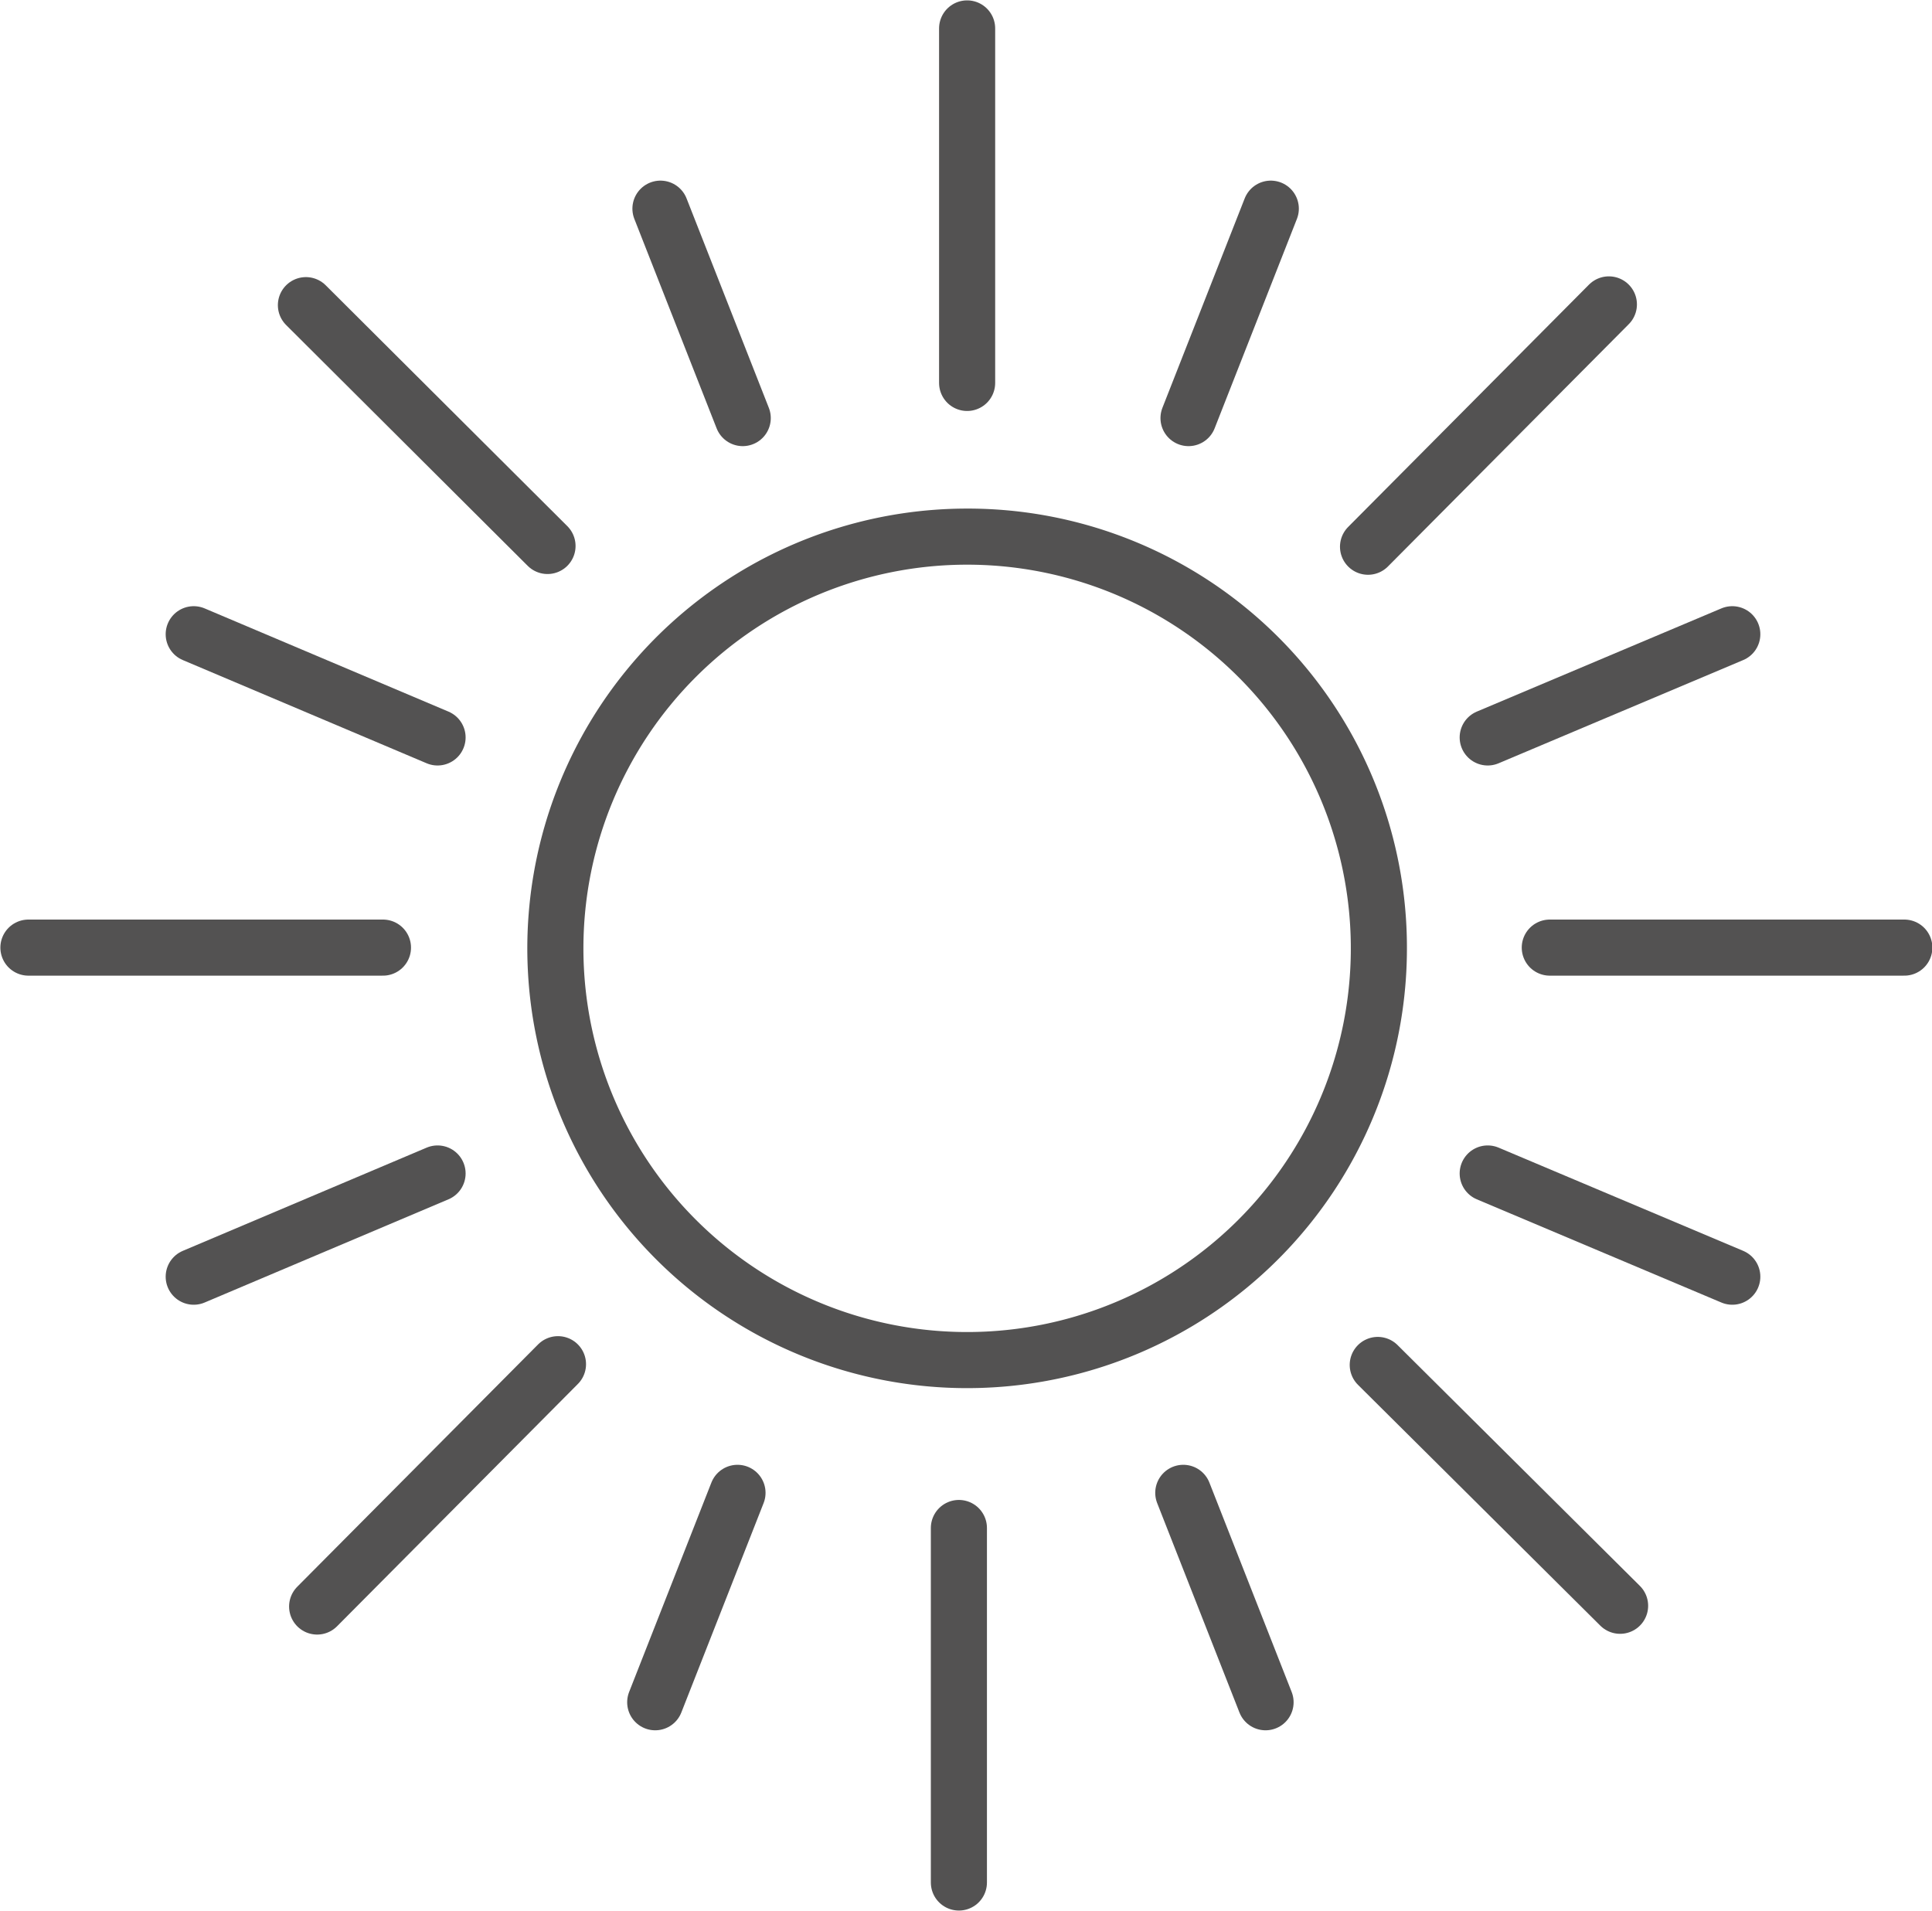
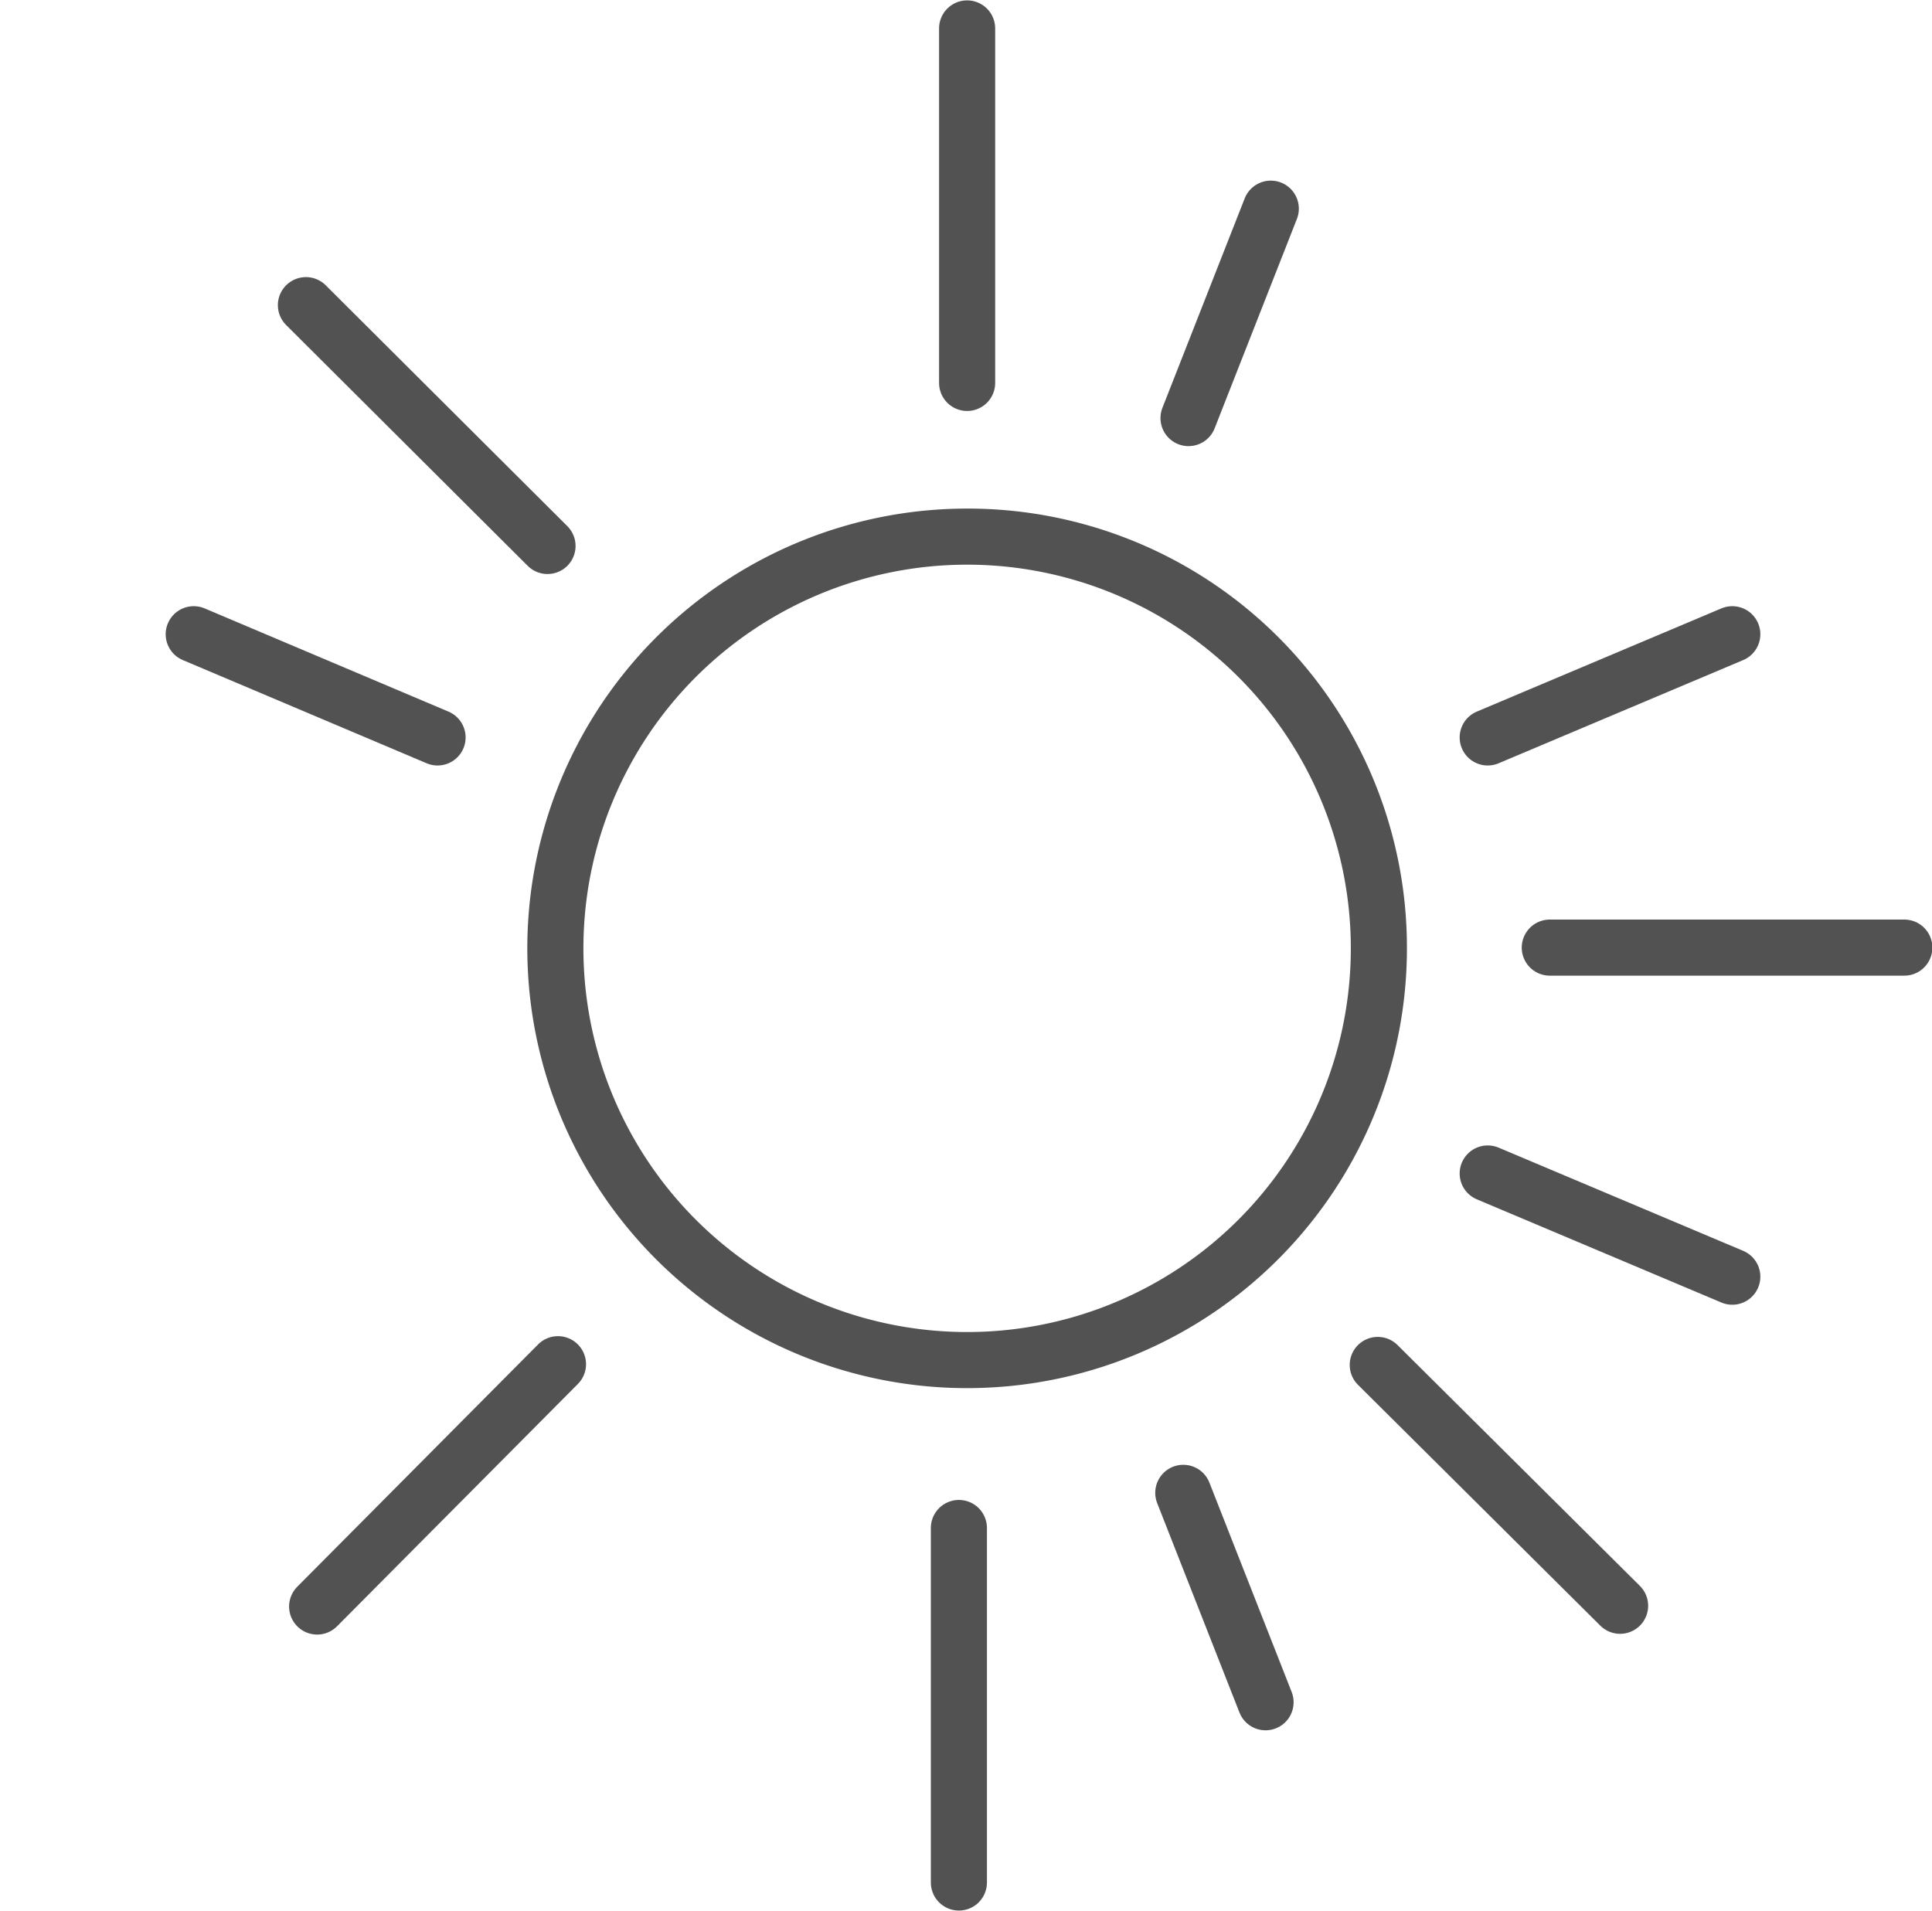
<svg xmlns="http://www.w3.org/2000/svg" viewBox="0 0 25.83 25.55">
  <defs>
    <style>.cls-1{fill:#535252;}.cls-2{fill:none;stroke:#535252;stroke-linecap:round;stroke-linejoin:round;stroke-width:0.75px;}</style>
  </defs>
  <title>25</title>
  <g id="Capa_2" data-name="Capa 2">
    <g id="Capa_2-2" data-name="Capa 2">
      <path class="cls-1" d="M12.93,7.55A5.13,5.13,0,1,1,7.8,12.67a5.13,5.13,0,0,1,5.13-5.12m0-.75a5.88,5.88,0,1,0,5.88,5.87A5.87,5.87,0,0,0,12.93,6.8Z" />
      <line class="cls-2" x1="12.93" y1="0.38" x2="12.93" y2="5.12" />
-       <line class="cls-2" x1="5.12" y1="12.67" x2="0.38" y2="12.67" />
      <line class="cls-2" x1="25.46" y1="12.67" x2="20.72" y2="12.67" />
      <line class="cls-2" x1="16.99" y1="2.79" x2="15.89" y2="5.59" />
-       <line class="cls-2" x1="8.83" y1="2.79" x2="9.93" y2="5.59" />
      <line class="cls-2" x1="2.59" y1="8.48" x2="5.85" y2="9.86" />
      <line class="cls-2" x1="23.16" y1="8.48" x2="19.89" y2="9.86" />
      <line class="cls-2" x1="4.09" y1="4.08" x2="7.32" y2="7.3" />
-       <line class="cls-2" x1="18.29" y1="7.31" x2="21.51" y2="4.07" />
      <line class="cls-2" x1="12.82" y1="25.17" x2="12.82" y2="20.43" />
-       <line class="cls-2" x1="8.76" y1="22.76" x2="9.86" y2="19.96" />
      <line class="cls-2" x1="16.92" y1="22.76" x2="15.82" y2="19.96" />
      <line class="cls-2" x1="23.16" y1="17.07" x2="19.89" y2="15.69" />
-       <line class="cls-2" x1="2.59" y1="17.07" x2="5.85" y2="15.69" />
      <line class="cls-2" x1="21.66" y1="21.47" x2="18.42" y2="18.25" />
      <line class="cls-2" x1="7.46" y1="18.24" x2="4.24" y2="21.48" />
    </g>
  </g>
</svg>